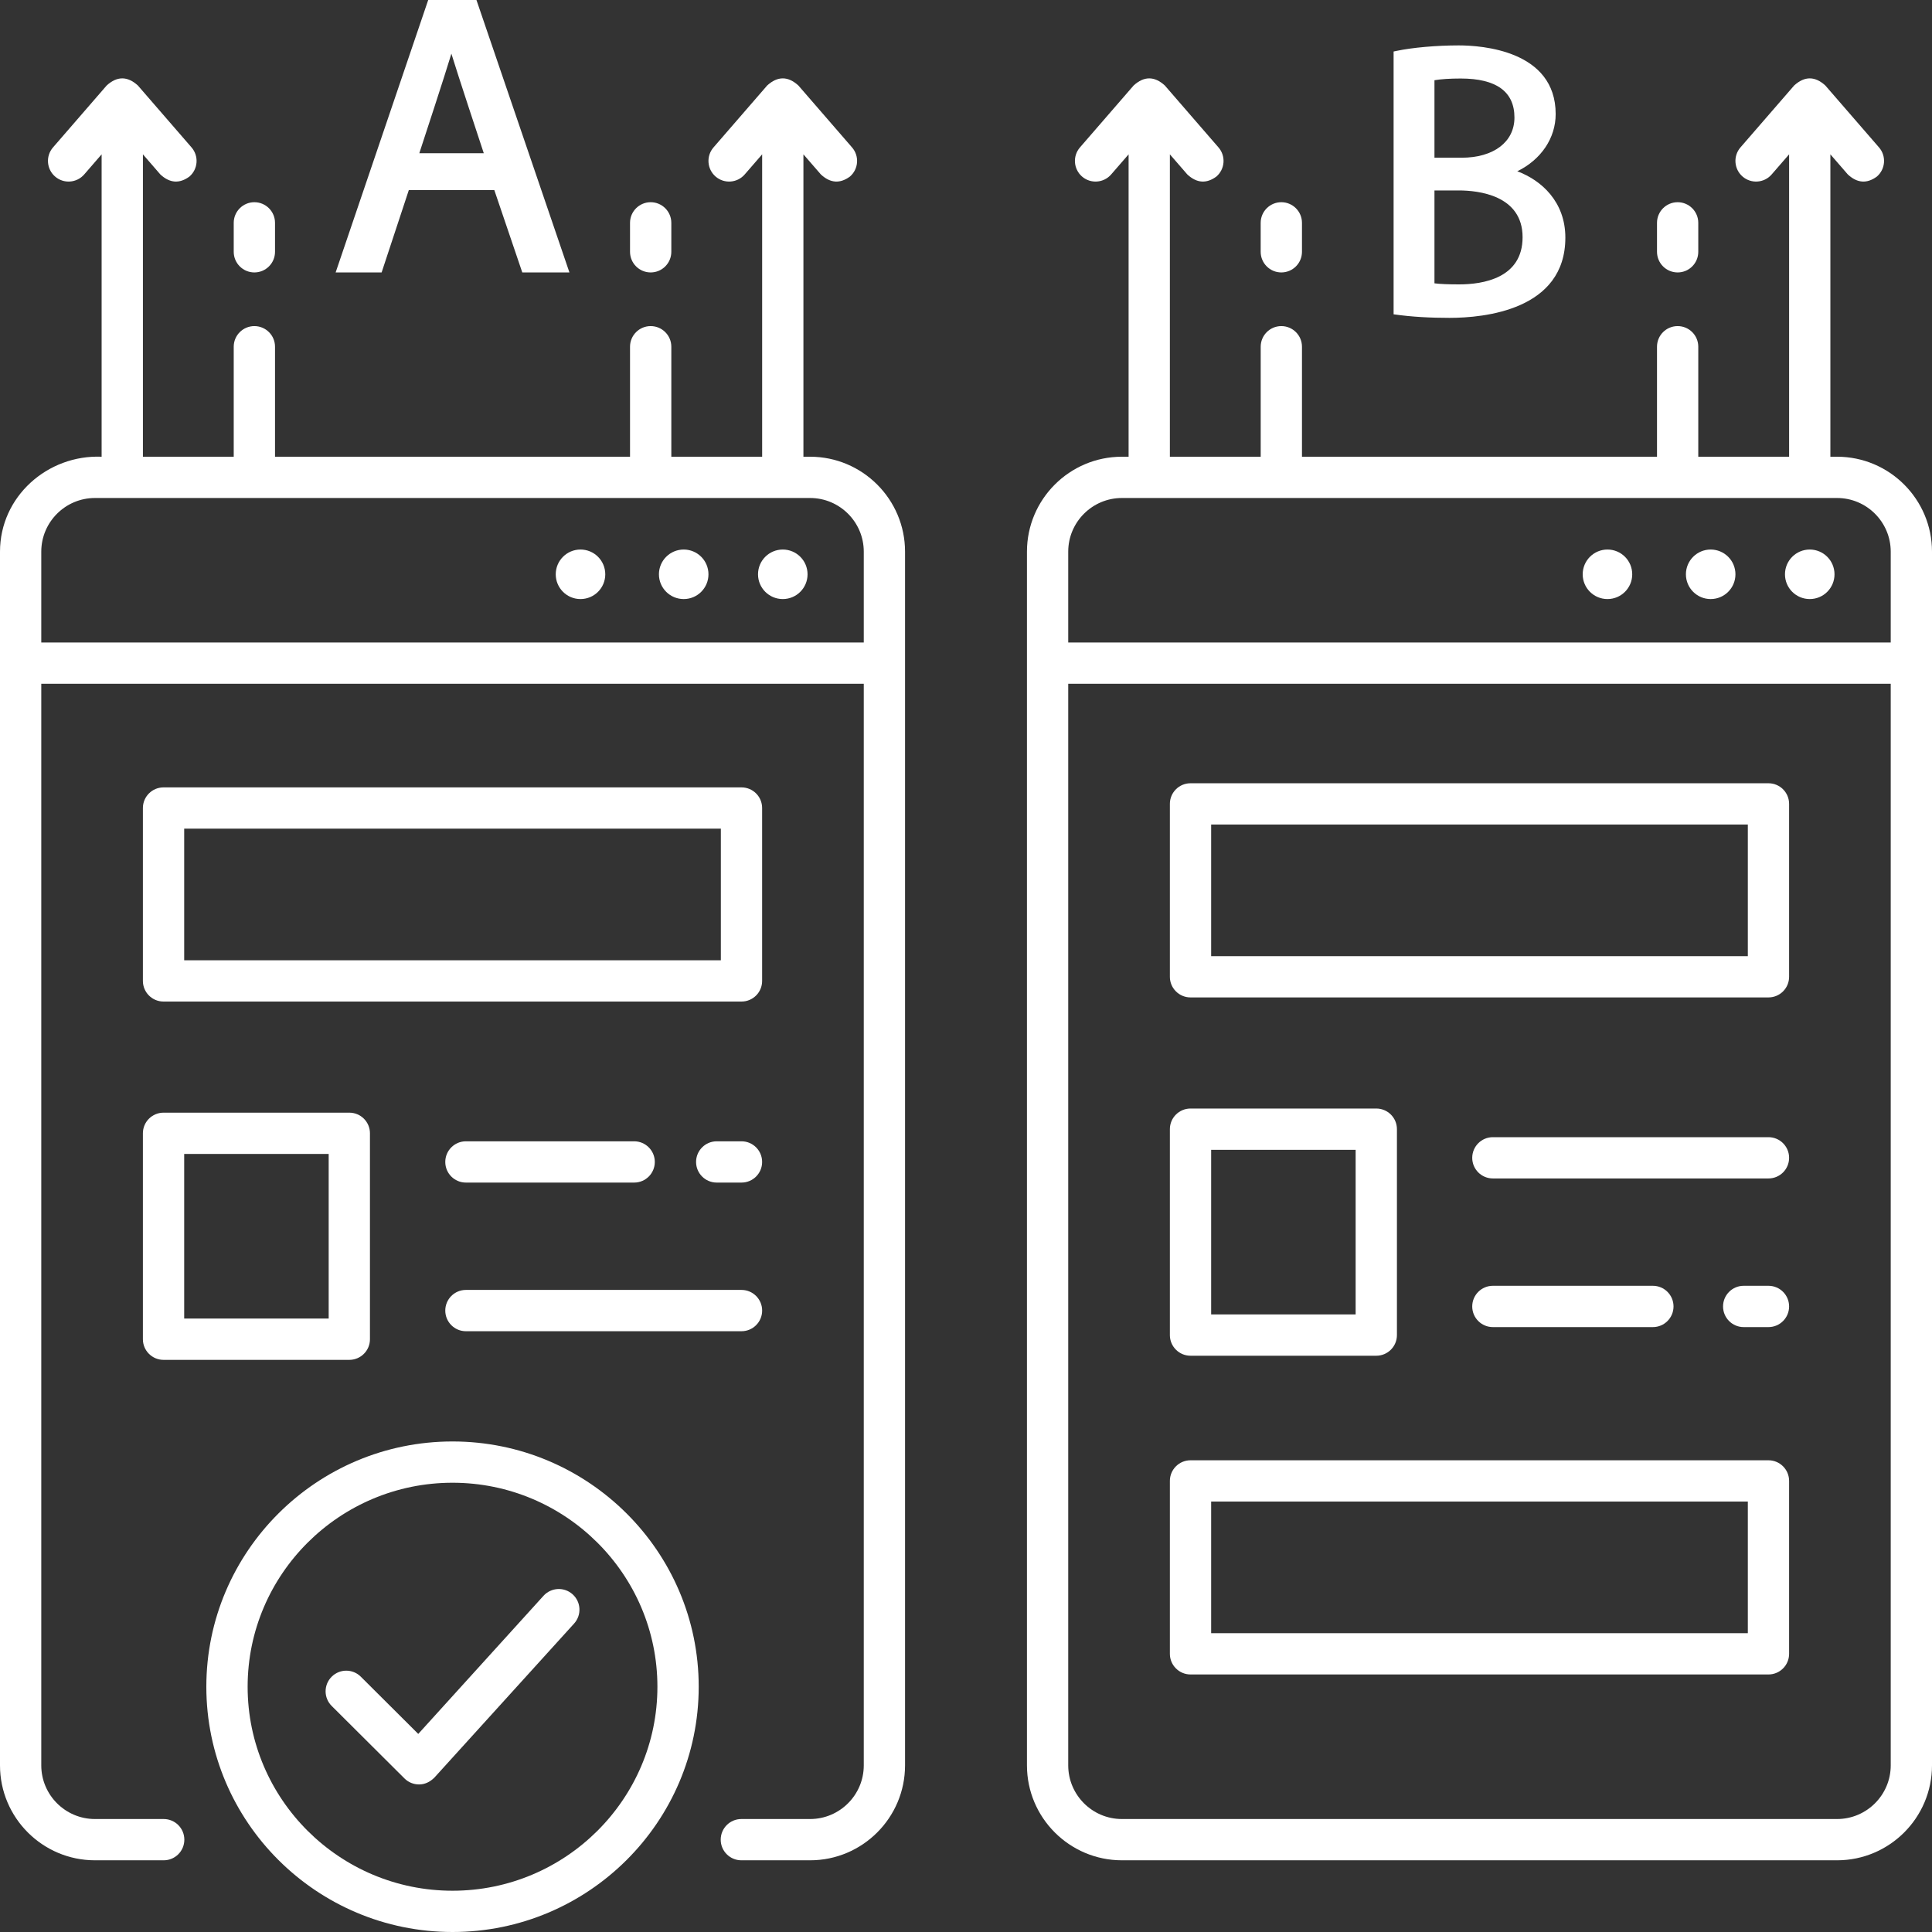
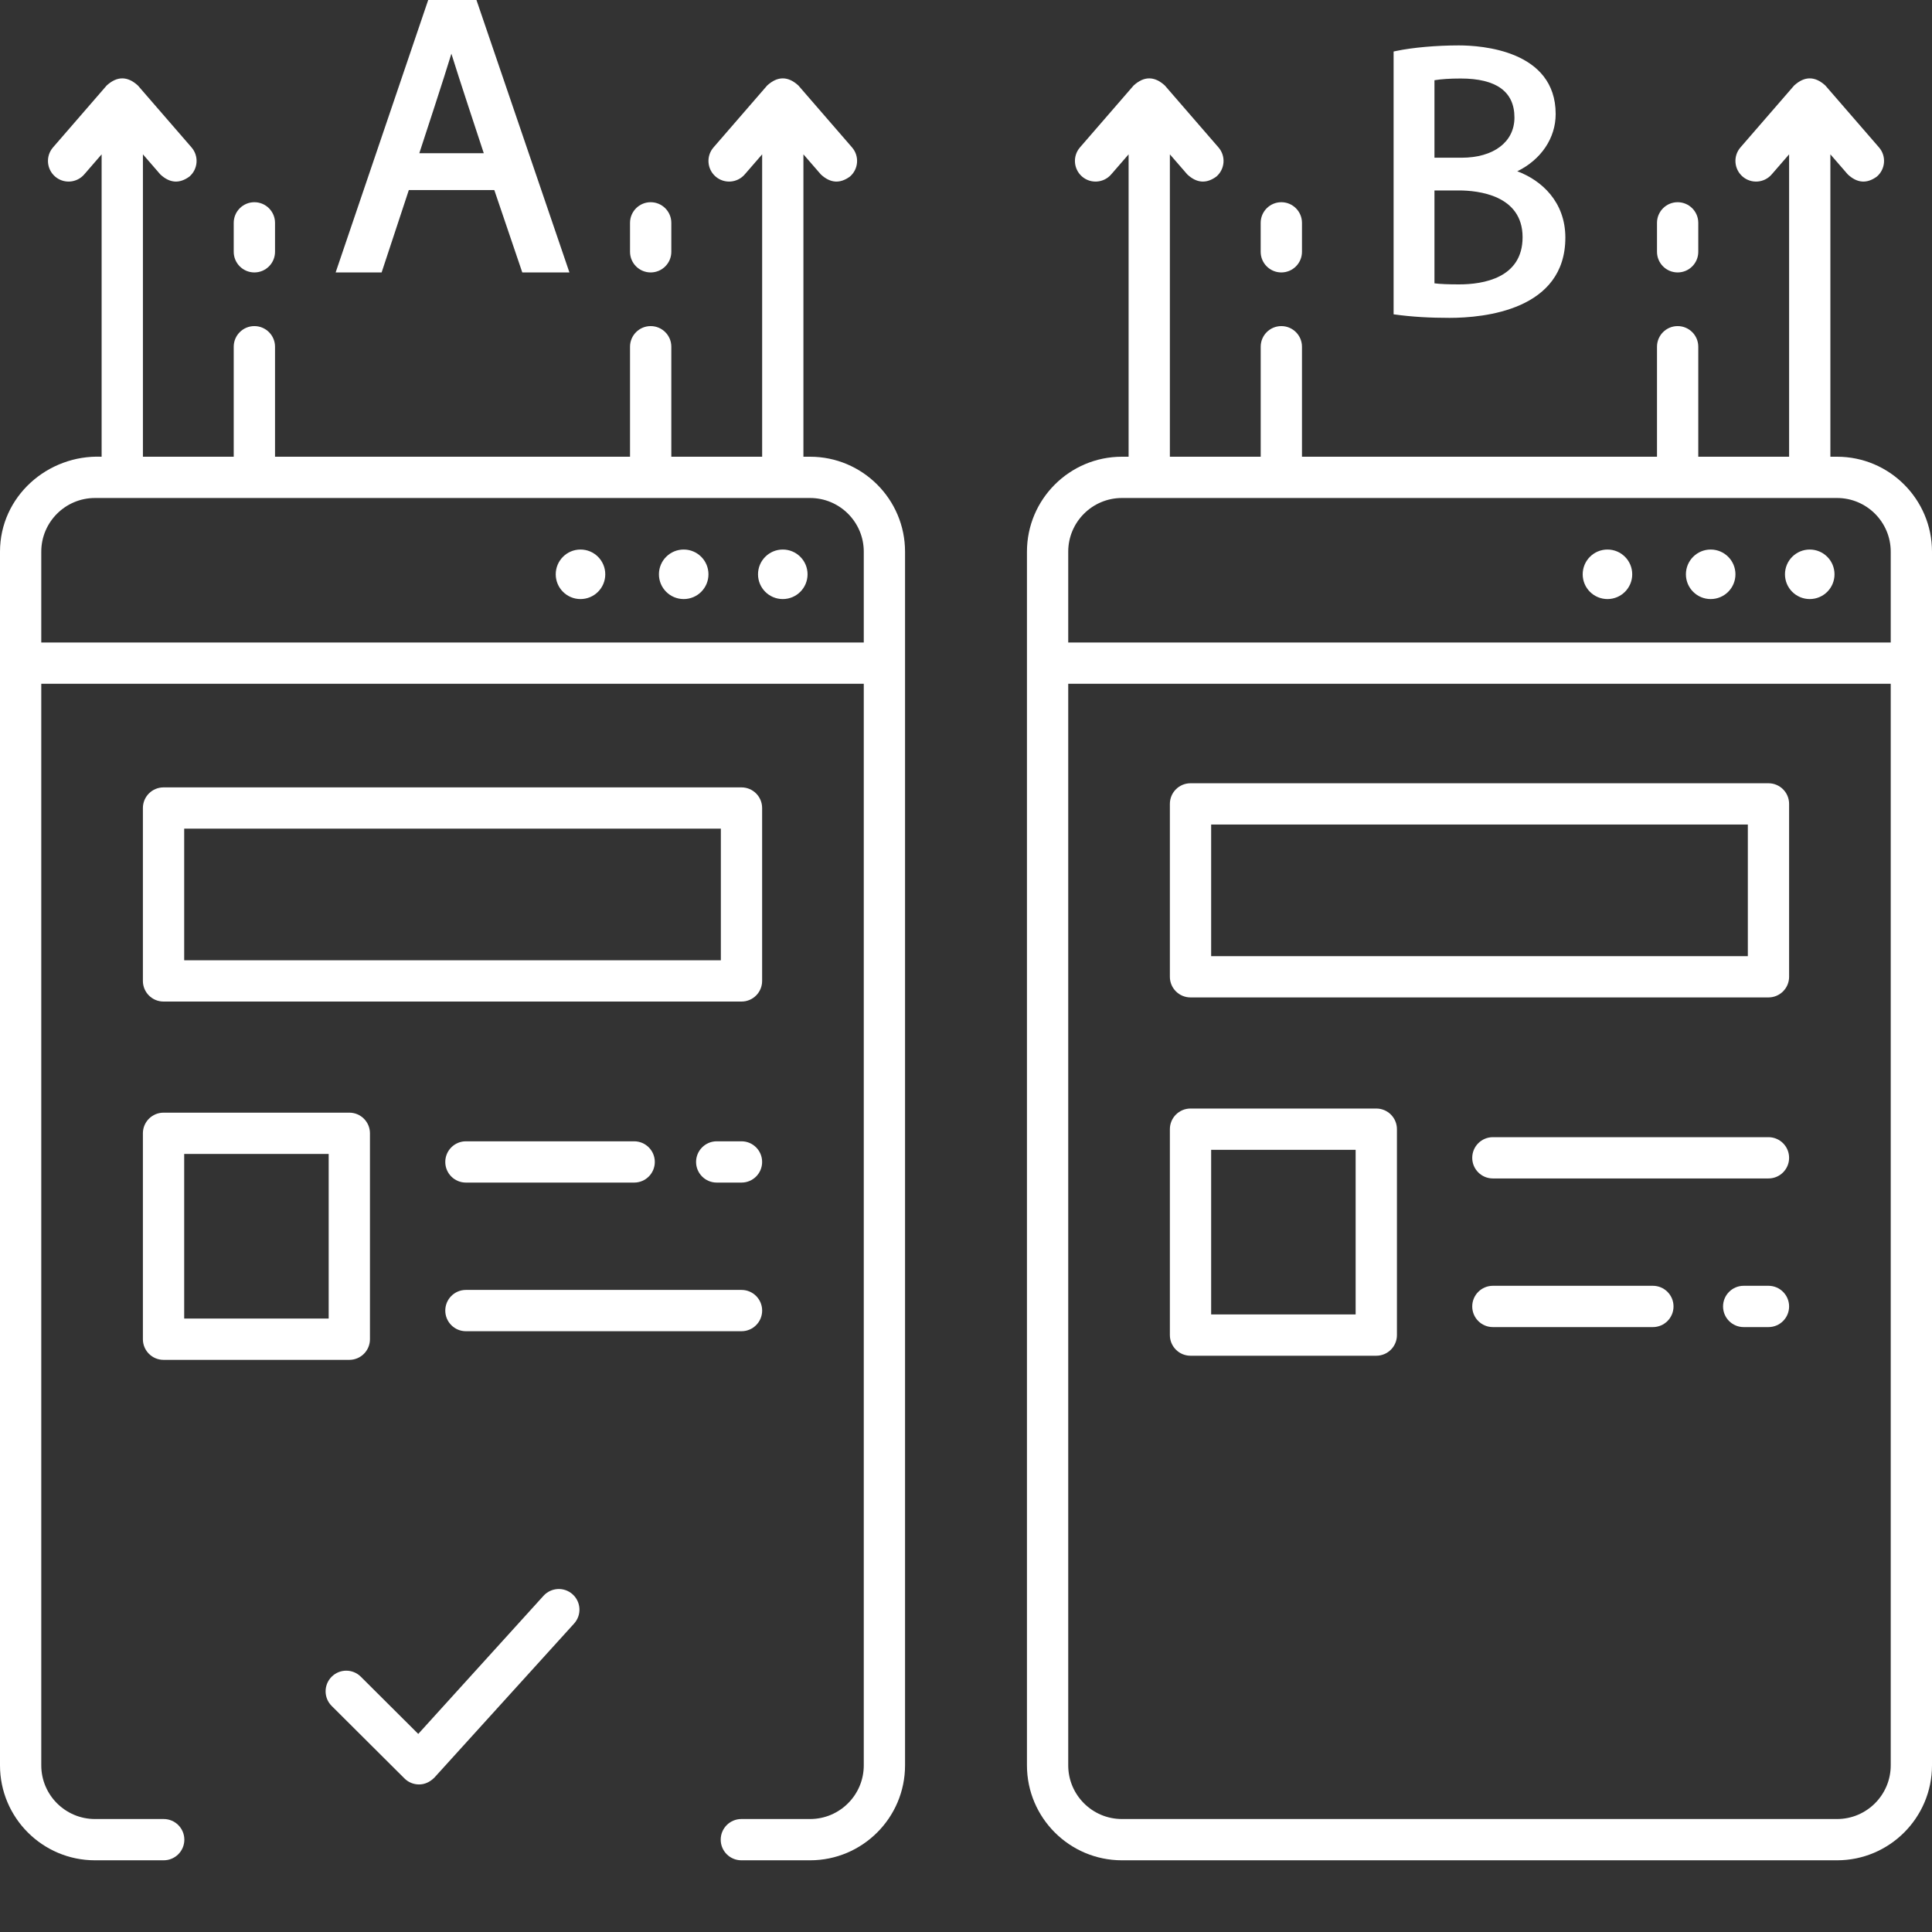
<svg xmlns="http://www.w3.org/2000/svg" width="80" height="80" viewBox="0 0 80 80" fill="none">
  <rect x="0" y="0" width="80" height="80" fill="#333333" stroke="none" />
  <g id="Layer_1" clip-path="url(#clip0_453_543)">
    <g id="Group">
      <g id="Group_2">
        <g id="Group_3">
          <g id="Group_4">
            <path id="Vector" d="M24.037 24.806C24.604 24.806 25.063 24.347 25.063 23.781C25.063 23.214 24.604 22.755 24.037 22.755C23.471 22.755 23.012 23.214 23.012 23.781C23.012 24.347 23.471 24.806 24.037 24.806Z" fill="white" />
            <path id="Vector_2" d="M28.311 24.806C28.877 24.806 29.336 24.347 29.336 23.781C29.336 23.214 28.877 22.755 28.311 22.755C27.744 22.755 27.285 23.214 27.285 23.781C27.285 24.347 27.744 24.806 28.311 24.806Z" fill="white" />
            <path id="Vector_3" d="M32.413 24.806C32.98 24.806 33.439 24.347 33.439 23.781C33.439 23.214 32.98 22.755 32.413 22.755C31.847 22.755 31.388 23.214 31.388 23.781C31.388 24.347 31.847 24.806 32.413 24.806Z" fill="white" />
          </g>
          <g id="Group_5">
            <path id="Vector_4" d="M30.704 41.472H6.772C6.3 41.472 5.917 41.09 5.917 40.618V33.459C5.917 32.986 6.3 32.604 6.772 32.604H30.704C31.176 32.604 31.558 32.986 31.558 33.459V40.618C31.558 41.09 31.176 41.472 30.704 41.472ZM7.627 39.763H29.849V34.313H7.627V39.763Z" fill="white" />
            <path id="Vector_5" d="M14.464 56.309H6.772C6.3 56.309 5.917 55.926 5.917 55.454V46.928C5.917 46.455 6.3 46.073 6.772 46.073H14.464C14.937 46.073 15.319 46.455 15.319 46.928V55.454C15.319 55.926 14.937 56.309 14.464 56.309ZM7.627 54.599H13.61V47.782H7.627V54.599Z" fill="white" />
            <path id="Vector_6" d="M30.704 55.123H19.292C18.82 55.123 18.438 54.74 18.438 54.268C18.438 53.796 18.82 53.413 19.292 53.413H30.704C31.176 53.413 31.559 53.796 31.559 54.268C31.559 54.74 31.176 55.123 30.704 55.123Z" fill="white" />
            <path id="Vector_7" d="M30.704 48.968H29.678C29.206 48.968 28.823 48.586 28.823 48.114C28.823 47.642 29.206 47.259 29.678 47.259H30.704C31.176 47.259 31.558 47.642 31.558 48.114C31.558 48.586 31.176 48.968 30.704 48.968Z" fill="white" />
            <path id="Vector_8" d="M26.259 48.968H19.292C18.82 48.968 18.438 48.586 18.438 48.114C18.438 47.642 18.82 47.259 19.292 47.259H26.259C26.732 47.259 27.114 47.642 27.114 48.114C27.114 48.586 26.732 48.968 26.259 48.968Z" fill="white" />
          </g>
        </g>
        <path id="Vector_9" d="M19.779 0.146L19.729 0H17.731L13.898 11.282H15.802L16.929 7.869H20.468L21.627 11.282H23.579L19.779 0.146ZM20.032 6.344H17.363C17.549 5.776 18.408 3.161 18.691 2.223C18.972 3.139 19.843 5.773 20.032 6.344Z" fill="white" />
        <g id="Group_6">
          <path id="Vector_10" d="M26.943 11.281C26.471 11.281 26.088 10.898 26.088 10.426V9.228C26.088 8.756 26.471 8.373 26.943 8.373C27.415 8.373 27.798 8.756 27.798 9.228V10.426C27.798 10.898 27.415 11.281 26.943 11.281Z" fill="white" />
          <path id="Vector_11" d="M10.533 11.281C10.061 11.281 9.678 10.898 9.678 10.426V9.228C9.678 8.756 10.061 8.373 10.533 8.373C11.005 8.373 11.388 8.756 11.388 9.228V10.426C11.388 10.898 11.005 11.281 10.533 11.281Z" fill="white" />
          <path id="Vector_12" d="M33.544 18.912H33.268V6.391L33.99 7.223C34.38 7.586 34.782 7.614 35.195 7.31C35.552 7 35.591 6.461 35.281 6.104L33.059 3.54C32.629 3.147 32.198 3.147 31.767 3.54L29.545 6.104C29.236 6.461 29.274 7 29.631 7.31C29.988 7.619 30.528 7.58 30.837 7.223L31.559 6.391V18.912H27.798V14.357C27.798 13.885 27.415 13.503 26.943 13.503C26.471 13.503 26.088 13.885 26.088 14.357V18.912H11.388V14.357C11.388 13.885 11.005 13.503 10.533 13.503C10.061 13.503 9.678 13.885 9.678 14.357V18.912H5.918V6.391L6.639 7.223C7.029 7.586 7.431 7.614 7.845 7.31C8.202 7 8.24 6.461 7.931 6.104L5.709 3.54C5.278 3.147 4.848 3.147 4.417 3.54L2.195 6.104C1.886 6.461 1.924 7 2.281 7.31C2.637 7.619 3.177 7.58 3.487 7.223L4.208 6.391V18.912C1.972 18.822 0 20.559 0 22.843V73.1C0 75.268 1.764 77.031 3.932 77.031H6.778C7.25 77.031 7.633 76.649 7.633 76.177C7.633 75.704 7.25 75.322 6.778 75.322H3.932C2.706 75.322 1.709 74.325 1.709 73.1V28.313H35.767V73.1C35.767 74.325 34.77 75.322 33.544 75.322H30.698C30.226 75.322 29.843 75.704 29.843 76.177C29.843 76.649 30.226 77.031 30.698 77.031H33.544C35.712 77.031 37.476 75.268 37.476 73.1V22.843C37.476 20.675 35.712 18.912 33.544 18.912ZM35.767 26.604H1.709V22.843C1.709 21.618 2.706 20.621 3.932 20.621H33.544C34.77 20.621 35.767 21.618 35.767 22.843V26.604Z" fill="white" />
        </g>
        <g id="Group_7">
-           <path id="Vector_13" d="M18.738 80C13.117 80 8.544 75.444 8.544 69.844C8.544 64.244 13.117 59.688 18.738 59.688C24.359 59.688 28.932 64.244 28.932 69.844C28.932 75.444 24.359 80 18.738 80ZM18.738 61.397C14.06 61.397 10.254 65.187 10.254 69.844C10.254 74.501 14.06 78.291 18.738 78.291C23.416 78.291 27.222 74.501 27.222 69.844C27.222 65.187 23.416 61.397 18.738 61.397Z" fill="white" />
          <path id="Vector_14" d="M17.351 73.89C17.125 73.89 16.908 73.801 16.748 73.641L13.734 70.639C13.399 70.306 13.399 69.765 13.732 69.431C14.065 69.096 14.606 69.095 14.94 69.428L17.319 71.798L22.506 66.078C22.823 65.729 23.364 65.702 23.713 66.019C24.063 66.336 24.089 66.877 23.773 67.227L17.984 73.61C17.794 73.796 17.583 73.89 17.351 73.89Z" fill="white" />
        </g>
      </g>
      <g id="Group_8">
        <g id="Group_9">
          <g id="Group_10">
            <path id="Vector_15" d="M66.562 24.806C67.128 24.806 67.587 24.347 67.587 23.781C67.587 23.214 67.128 22.755 66.562 22.755C65.995 22.755 65.536 23.214 65.536 23.781C65.536 24.347 65.995 24.806 66.562 24.806Z" fill="white" />
            <path id="Vector_16" d="M70.835 24.806C71.402 24.806 71.861 24.347 71.861 23.781C71.861 23.214 71.402 22.755 70.835 22.755C70.269 22.755 69.81 23.214 69.81 23.781C69.81 24.347 70.269 24.806 70.835 24.806Z" fill="white" />
            <path id="Vector_17" d="M74.938 24.806C75.504 24.806 75.963 24.347 75.963 23.781C75.963 23.214 75.504 22.755 74.938 22.755C74.371 22.755 73.912 23.214 73.912 23.781C73.912 24.347 74.371 24.806 74.938 24.806Z" fill="white" />
          </g>
          <g id="Group_11">
            <path id="Vector_18" d="M73.228 41.301H49.297C48.825 41.301 48.442 40.919 48.442 40.447V33.288C48.442 32.815 48.825 32.433 49.297 32.433H73.228C73.7 32.433 74.083 32.815 74.083 33.288V40.447C74.083 40.919 73.7 41.301 73.228 41.301ZM50.151 39.592H72.374V34.142H50.151V39.592Z" fill="white" />
-             <path id="Vector_19" d="M73.228 69.336H49.297C48.825 69.336 48.442 68.953 48.442 68.481V61.322C48.442 60.85 48.825 60.467 49.297 60.467H73.228C73.7 60.467 74.083 60.85 74.083 61.322V68.481C74.083 68.953 73.7 69.336 73.228 69.336ZM50.151 67.626H72.374V62.176H50.151V67.626Z" fill="white" />
            <path id="Vector_20" d="M56.989 56.138H49.297C48.825 56.138 48.442 55.755 48.442 55.283V46.757C48.442 46.284 48.825 45.902 49.297 45.902H56.989C57.461 45.902 57.844 46.284 57.844 46.757V55.283C57.844 55.755 57.461 56.138 56.989 56.138ZM50.151 54.428H56.134V47.611H50.151V54.428Z" fill="white" />
            <path id="Vector_21" d="M73.228 54.952H72.202C71.73 54.952 71.348 54.569 71.348 54.097C71.348 53.625 71.73 53.242 72.202 53.242H73.228C73.7 53.242 74.083 53.625 74.083 54.097C74.083 54.569 73.7 54.952 73.228 54.952Z" fill="white" />
            <path id="Vector_22" d="M68.442 54.952H61.817C61.344 54.952 60.962 54.569 60.962 54.097C60.962 53.625 61.344 53.242 61.817 53.242H68.442C68.914 53.242 69.297 53.625 69.297 54.097C69.297 54.569 68.914 54.952 68.442 54.952Z" fill="white" />
            <path id="Vector_23" d="M73.228 48.797H61.817C61.344 48.797 60.962 48.415 60.962 47.943C60.962 47.471 61.344 47.088 61.817 47.088H73.228C73.701 47.088 74.083 47.471 74.083 47.943C74.083 48.415 73.701 48.797 73.228 48.797Z" fill="white" />
          </g>
        </g>
        <g id="Group_12">
          <path id="Vector_24" d="M69.468 11.281C68.995 11.281 68.613 10.898 68.613 10.426V9.228C68.613 8.756 68.995 8.373 69.468 8.373C69.94 8.373 70.322 8.756 70.322 9.228V10.426C70.322 10.898 69.94 11.281 69.468 11.281Z" fill="white" />
          <path id="Vector_25" d="M53.057 11.281C52.585 11.281 52.202 10.898 52.202 10.426V9.228C52.202 8.756 52.585 8.373 53.057 8.373C53.529 8.373 53.912 8.756 53.912 9.228V10.426C53.912 10.898 53.529 11.281 53.057 11.281Z" fill="white" />
          <path id="Vector_26" d="M76.069 18.912H75.792V6.391L76.514 7.223C76.904 7.586 77.306 7.614 77.719 7.31C78.076 7 78.115 6.461 77.806 6.104L75.583 3.54C75.153 3.147 74.722 3.147 74.292 3.54L72.069 6.104C71.76 6.461 71.799 7 72.156 7.31C72.512 7.619 73.052 7.58 73.361 7.223L74.083 6.391V18.912H70.322V14.357C70.322 13.885 69.94 13.503 69.468 13.503C68.995 13.503 68.613 13.885 68.613 14.357V18.912H53.912V14.357C53.912 13.885 53.529 13.503 53.057 13.503C52.585 13.503 52.203 13.885 52.203 14.357V18.912H48.442V6.391L49.164 7.223C49.554 7.586 49.956 7.614 50.369 7.31C50.726 7 50.765 6.461 50.455 6.104L48.233 3.54C47.803 3.147 47.372 3.147 46.941 3.54L44.719 6.104C44.41 6.461 44.449 7 44.805 7.31C45.162 7.619 45.702 7.58 46.011 7.223L46.733 6.391V18.912H46.456C44.288 18.912 42.524 20.675 42.524 22.843V73.1C42.524 75.268 44.288 77.031 46.456 77.031H76.069C78.237 77.031 80 75.268 80 73.1V22.843C80 20.675 78.237 18.912 76.069 18.912ZM78.291 73.1C78.291 74.325 77.294 75.322 76.069 75.322H46.456C45.23 75.322 44.233 74.325 44.233 73.1V28.313H78.291V73.1ZM78.291 26.604H44.233V22.843C44.233 21.618 45.23 20.621 46.456 20.621H76.069C77.294 20.621 78.291 21.618 78.291 22.843V26.604Z" fill="white" />
        </g>
        <path id="Vector_27" d="M62.827 7.093C63.813 6.611 64.417 5.718 64.417 4.723C64.417 2.085 61.346 1.88 60.404 1.88C59.479 1.88 58.491 1.968 57.824 2.108L57.706 2.133V13.015C58.471 13.124 59.247 13.162 60.019 13.162C61.462 13.162 64.818 12.838 64.818 9.839C64.818 8.351 63.823 7.461 62.827 7.093ZM59.398 7.886H60.404C61.199 7.886 63.047 8.075 63.047 9.823C63.047 11.522 61.401 11.776 60.42 11.776C59.961 11.776 59.633 11.762 59.398 11.732V7.886H59.398ZM60.517 6.531H59.398V3.322C59.674 3.275 60.039 3.251 60.484 3.251C61.961 3.251 62.71 3.795 62.71 4.867C62.71 5.878 61.849 6.531 60.517 6.531Z" fill="white" />
      </g>
    </g>
  </g>
  <defs>
    <clipPath id="clip0_453_543">
      <rect width="80" height="80" fill="white" />
    </clipPath>
  </defs>
</svg>